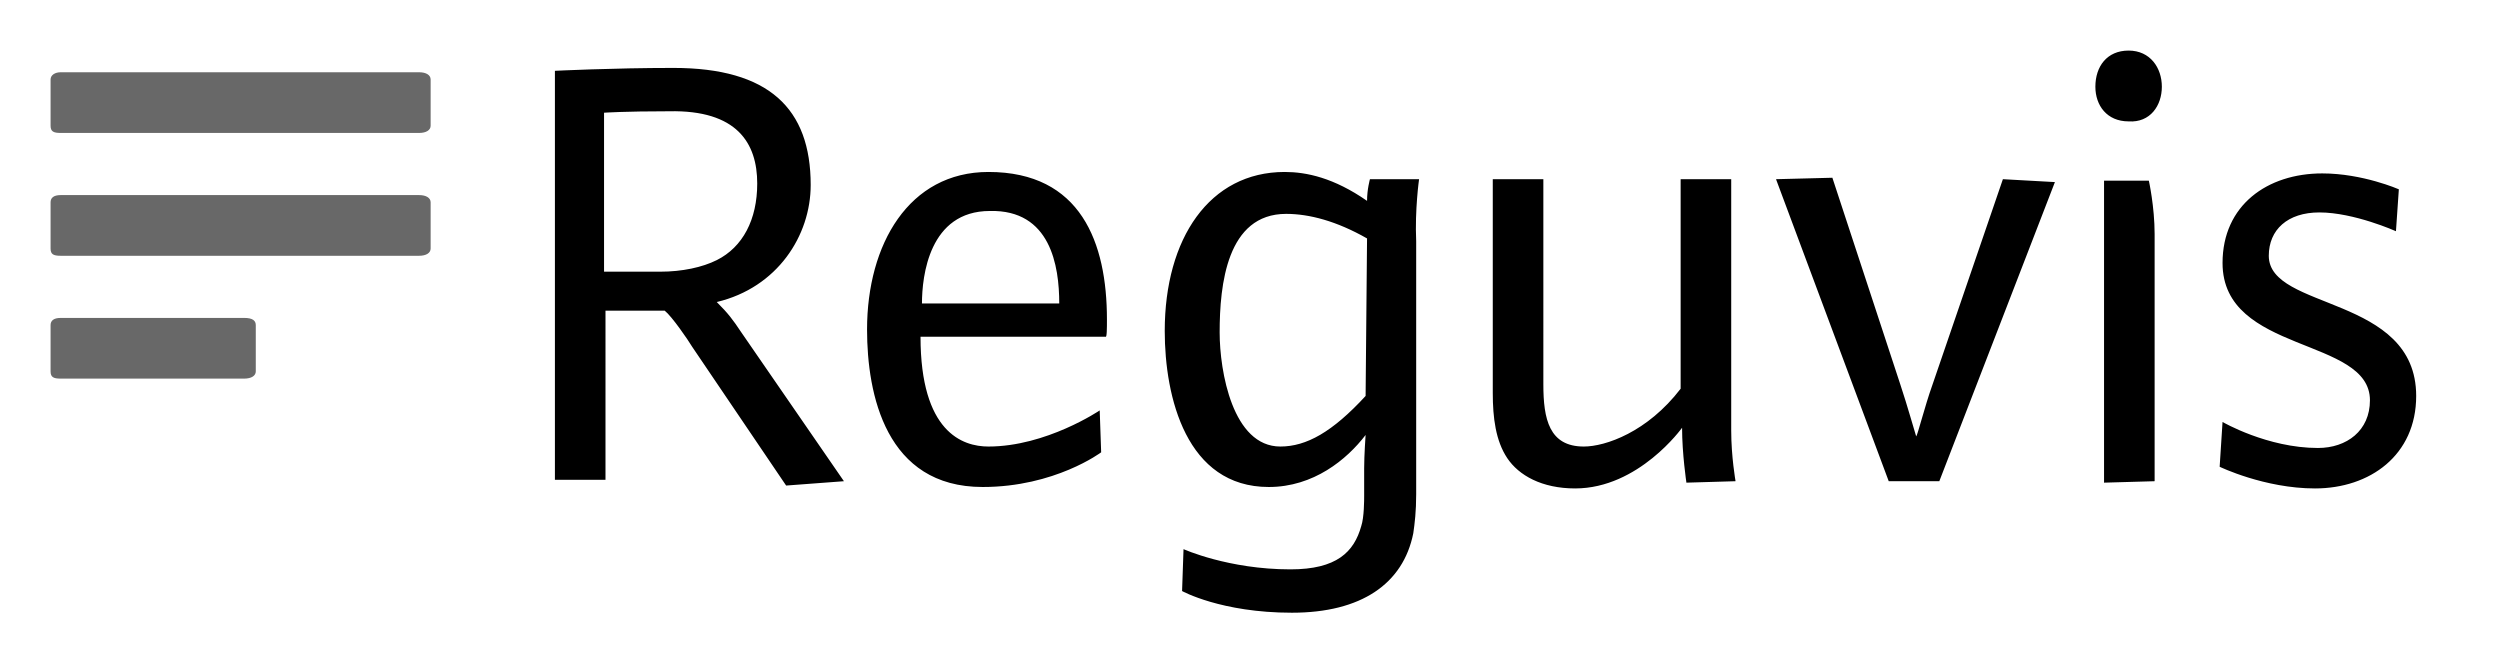
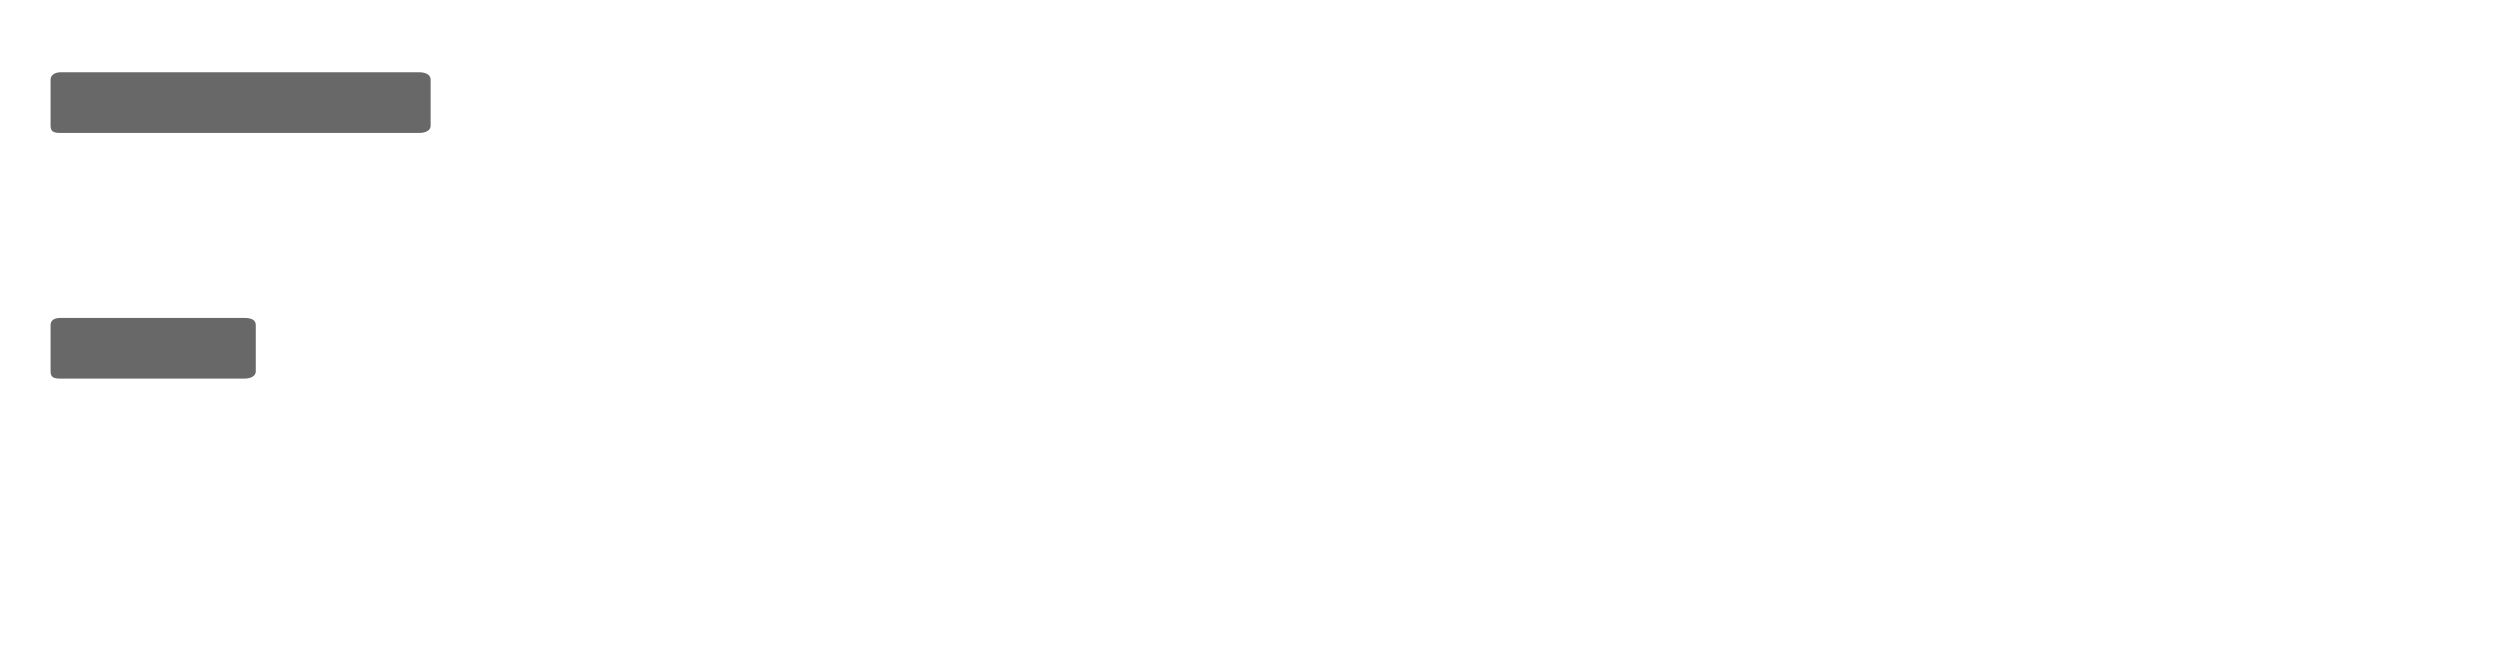
<svg xmlns="http://www.w3.org/2000/svg" xmlns:ns1="http://sodipodi.sourceforge.net/DTD/sodipodi-0.dtd" xmlns:ns2="http://www.inkscape.org/namespaces/inkscape" version="1.1" id="Ebene_1" x="0px" y="0px" viewBox="0 0 173 45" style="enable-background:new 0 0 173 45;" xml:space="preserve" ns1:docname="logo-reguvis-shop.svg" ns2:version="0.92.5 (2060ec1f9f, 2020-04-08)">
  <defs id="defs883" />
  <ns1:namedview pagecolor="#ffffff" bordercolor="#666666" borderopacity="1" objecttolerance="10" gridtolerance="10" guidetolerance="10" ns2:pageopacity="0" ns2:pageshadow="2" ns2:window-width="1920" ns2:window-height="1141" id="namedview881" showgrid="false" ns2:zoom="6.8728324" ns2:cx="86.5" ns2:cy="22.5" ns2:window-x="1920" ns2:window-y="0" ns2:window-maximized="1" ns2:current-layer="Ebene_1" />
  <style type="text/css" id="style870">
	.st0{fill:#CC0839;}
</style>
  <path class="st0" d="M16.9,22H4.2c-0.5,0-0.7,0.2-0.7,0.5v3.2c0,0.4,0.2,0.5,0.7,0.5h12.7c0.5,0,0.8-0.2,0.8-0.5v-3.2  C17.7,22.2,17.5,22,16.9,22L16.9,22z" id="path872" style="fill:#686868;fill-opacity:1" />
-   <path class="st0" d="M29,13.5H4.2c-0.5,0-0.7,0.2-0.7,0.5v3.2c0,0.4,0.2,0.5,0.7,0.5H29c0.5,0,0.8-0.2,0.8-0.5V14  C29.8,13.7,29.5,13.5,29,13.5L29,13.5z" id="path874" style="fill:#686868;fill-opacity:1" />
  <path class="st0" d="M29,5H4.2C3.8,5,3.5,5.2,3.5,5.5v3.2c0,0.4,0.2,0.5,0.7,0.5H29c0.5,0,0.8-0.2,0.8-0.5V5.5C29.8,5.2,29.5,5,29,5  L29,5z" id="path876" style="fill:#686868;fill-opacity:1" />
-   <path d="M58.4,33.3L51.3,23c-0.6-0.9-0.9-1.3-1.7-2.1c4.2-1,6.5-4.6,6.5-8.1c0-5.3-2.9-8.1-9.5-8.1c-4.2,0-8.2,0.2-8.2,0.2v28.3h3.5  V21.5h4.1c0.5,0.4,1.6,2,1.9,2.5l6.5,9.6L58.4,33.3L58.4,33.3z M52.4,12.7c0,2.5-1,4.4-2.8,5.3c-1,0.5-2.4,0.8-3.9,0.8h-3.9V7.8  c0,0,1.4-0.1,4.5-0.1C51,7.6,52.4,9.9,52.4,12.7L52.4,12.7z M76.6,22.1c0-5.3-1.8-10.2-8.2-10.2c-5.5,0-8.4,5-8.4,10.9  c0,4.5,1.3,10.9,8,10.9c5,0,8.2-2.4,8.2-2.4l-0.1-2.9c0,0-3.7,2.5-7.7,2.5c-1.8,0-4.7-1-4.7-7.6h12.8C76.6,23.4,76.6,22.7,76.6,22.1  L76.6,22.1z M73.3,21h-9.5c0-1.9,0.5-6.4,4.7-6.4C72.7,14.5,73.3,18.4,73.3,21L73.3,21z M98.2,12.4h-3.4c0,0-0.2,0.7-0.2,1.5  c-2.3-1.6-4.2-2-5.7-2c-5.2,0-8.3,4.6-8.3,11c0,4.6,1.5,10.8,7.2,10.8c3.1,0,5.4-1.9,6.7-3.6c0,0-0.1,1.4-0.1,2.3v1.9  c0,0.3,0,1.5-0.2,2.1c-0.5,1.8-1.7,3-4.9,3c-4.3,0-7.4-1.4-7.4-1.4l-0.1,2.9c0,0,2.7,1.5,7.6,1.5c4.8,0,7.7-2,8.4-5.5  c0.1-0.7,0.2-1.5,0.2-2.7V16.7C97.9,14.5,98.2,12.4,98.2,12.4L98.2,12.4z M94.5,27.4c-2.3,2.5-4.1,3.5-5.9,3.5  c-3.3,0-4.2-5.2-4.2-7.9c0-3.3,0.5-8.2,4.6-8.2c1.6,0,3.5,0.5,5.6,1.7L94.5,27.4L94.5,27.4L94.5,27.4z M120.1,33.3  c0,0-0.3-1.7-0.3-3.5V12.4h-3.5v14.5c-2.3,3-5.2,4-6.7,4c-2.4,0-2.8-1.9-2.8-4.3V12.4h-3.5v14.8c0,1.7,0.2,3.3,1,4.5  c0.8,1.2,2.4,2.1,4.7,2.1c4.4,0,7.4-4.2,7.4-4.2c0,1.8,0.3,3.8,0.3,3.8L120.1,33.3L120.1,33.3z M142.2,12.6l-3.6-0.2l-4.9,14.3  c-0.5,1.4-1,3.4-1.1,3.5c-0.1-0.3-0.6-2.1-1.1-3.6l-4.7-14.3l-3.9,0.1l7.8,20.9h3.5L142.2,12.6L142.2,12.6z M149.1,33.3V16.2  c0-1.9-0.4-3.7-0.4-3.7h-3.1v20.9L149.1,33.3L149.1,33.3z M149.6,6c0-1.3-0.8-2.5-2.3-2.5c-1.5,0-2.3,1.1-2.3,2.5  c0,1.3,0.8,2.4,2.3,2.4C148.8,8.5,149.6,7.3,149.6,6L149.6,6z M167.2,27.4c0-7-10.2-5.9-10.2-9.7c0-1.8,1.3-3,3.5-3  c2.4,0,5.3,1.3,5.3,1.3l0.2-2.9c0,0-2.5-1.1-5.3-1.1c-3.8,0-6.9,2.2-6.9,6.2c0,6.3,10.2,5.1,10.2,9.5c0,2.1-1.6,3.3-3.6,3.3  c-3.5,0-6.6-1.8-6.6-1.8l-0.2,3.1c0,0,3.1,1.5,6.6,1.5C164,33.8,167.2,31.5,167.2,27.4L167.2,27.4z" id="path878" />
</svg>